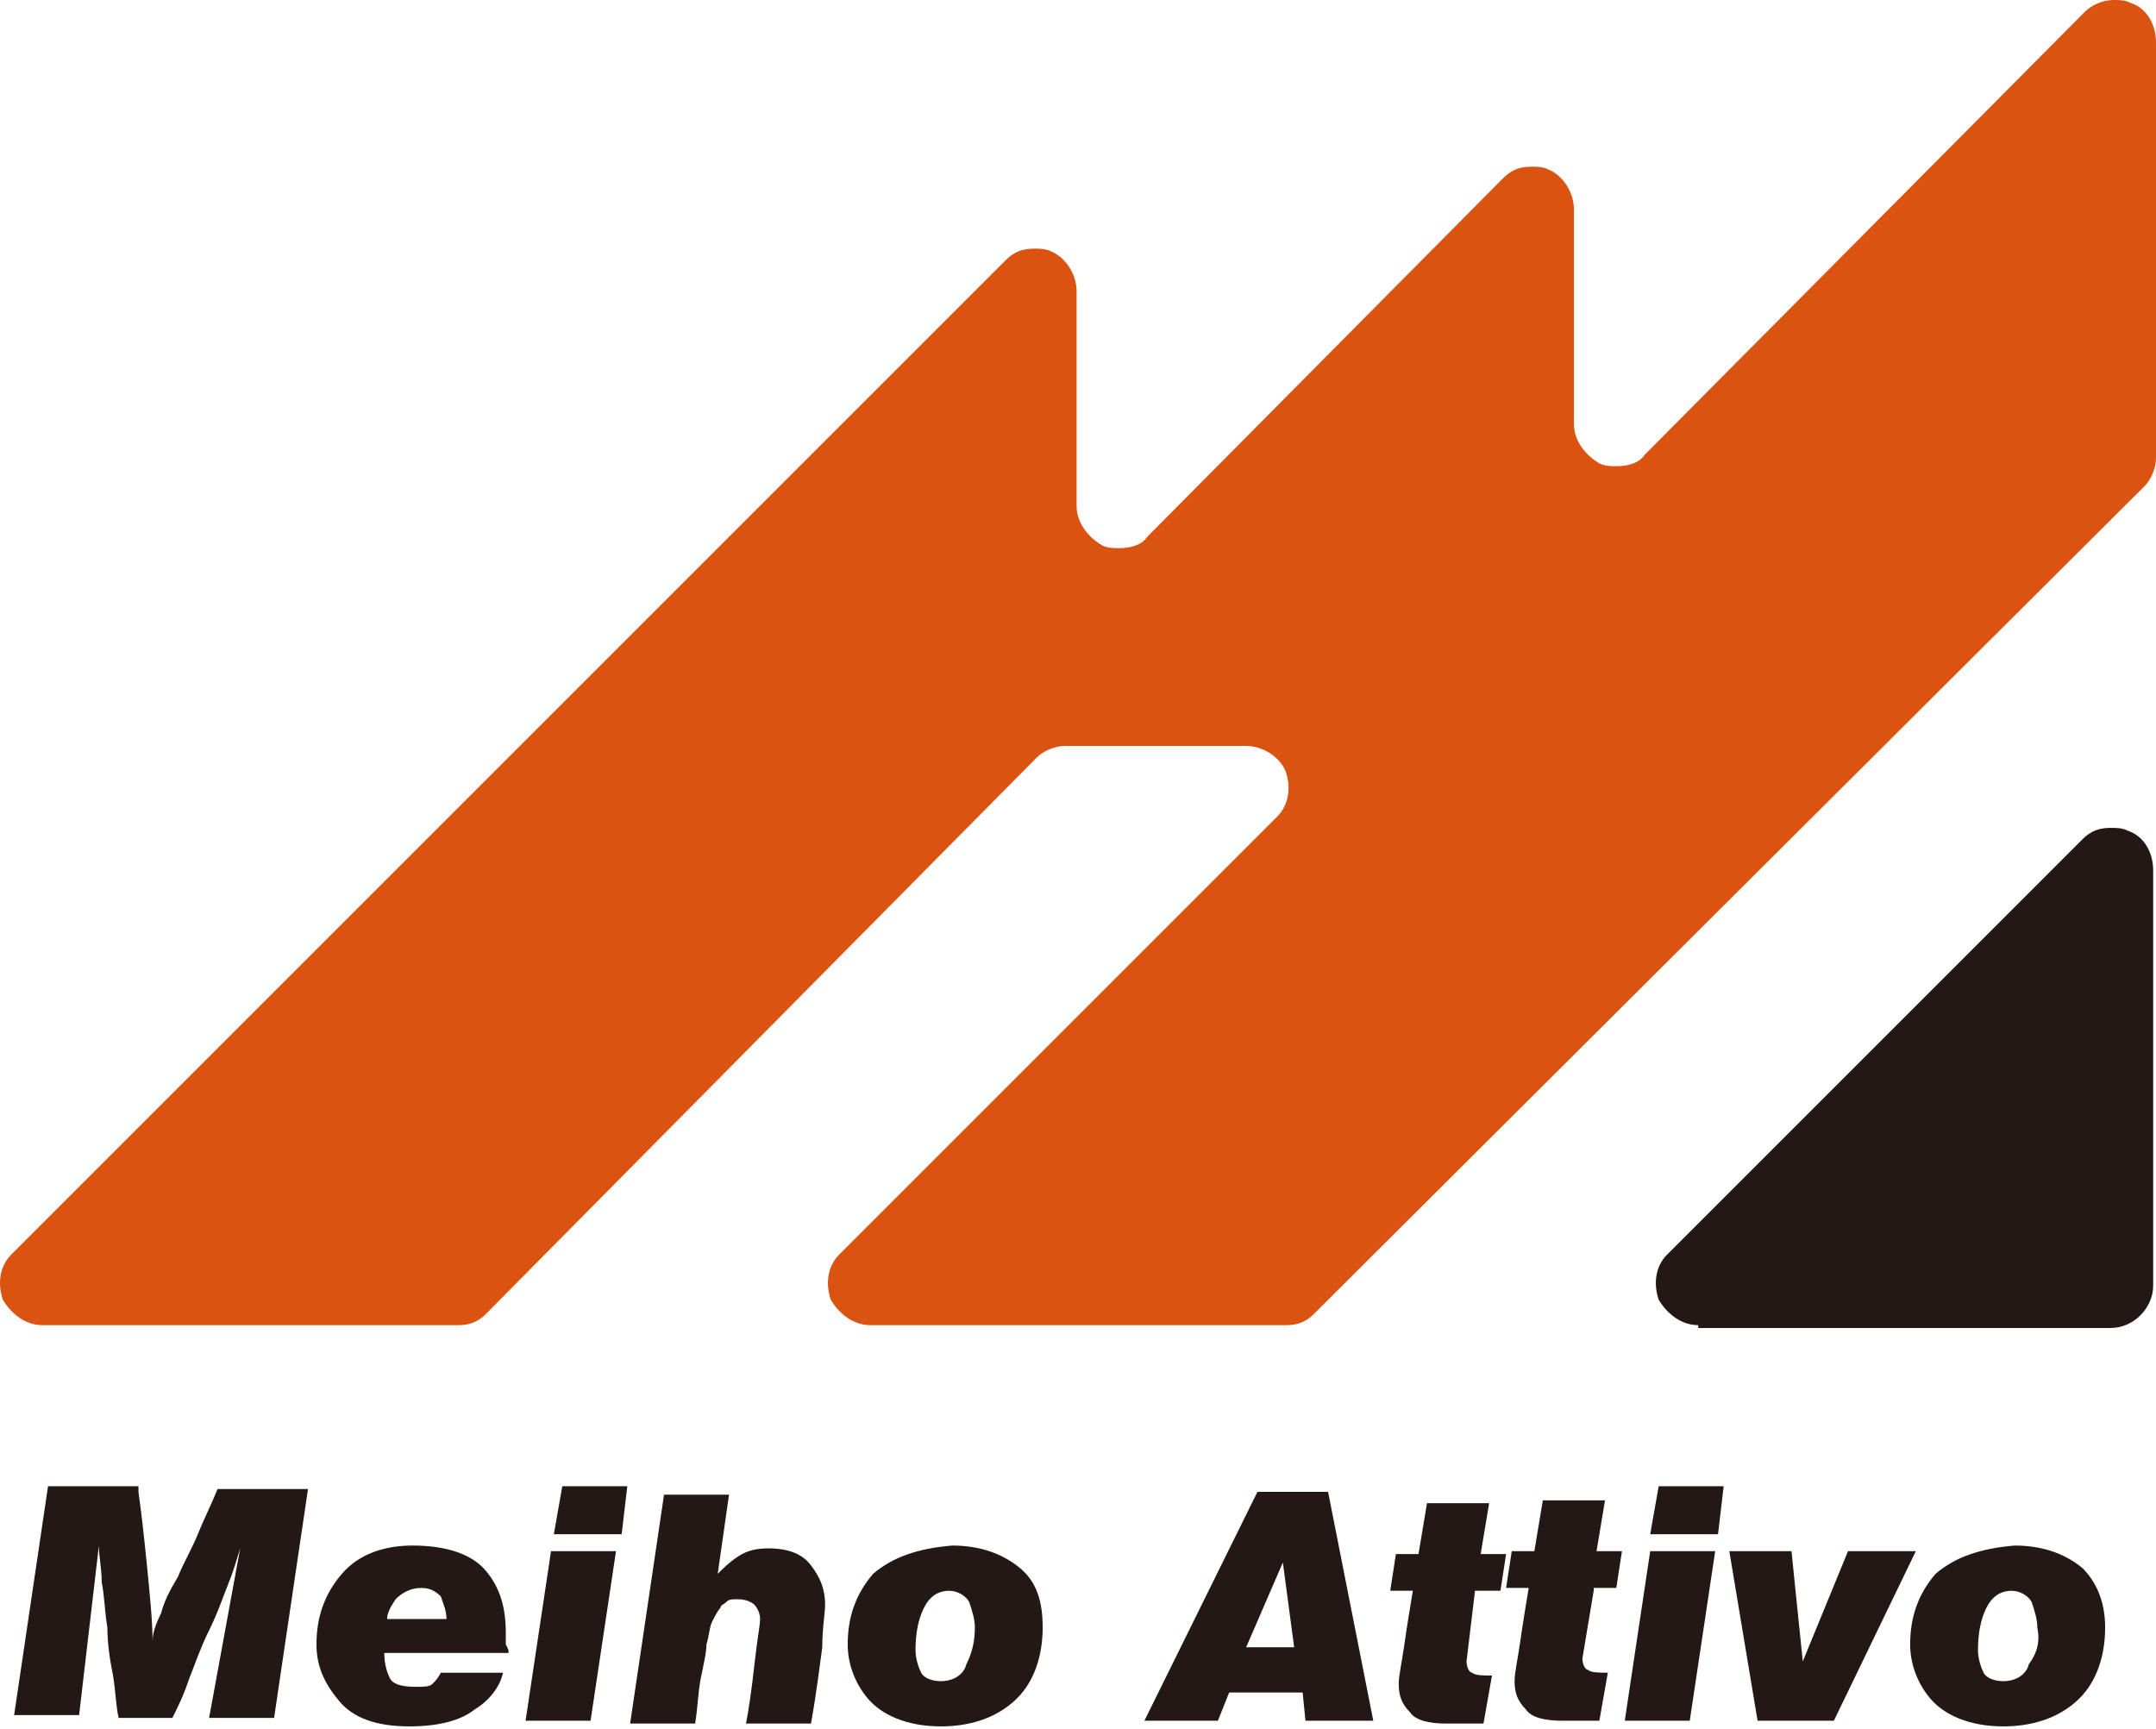
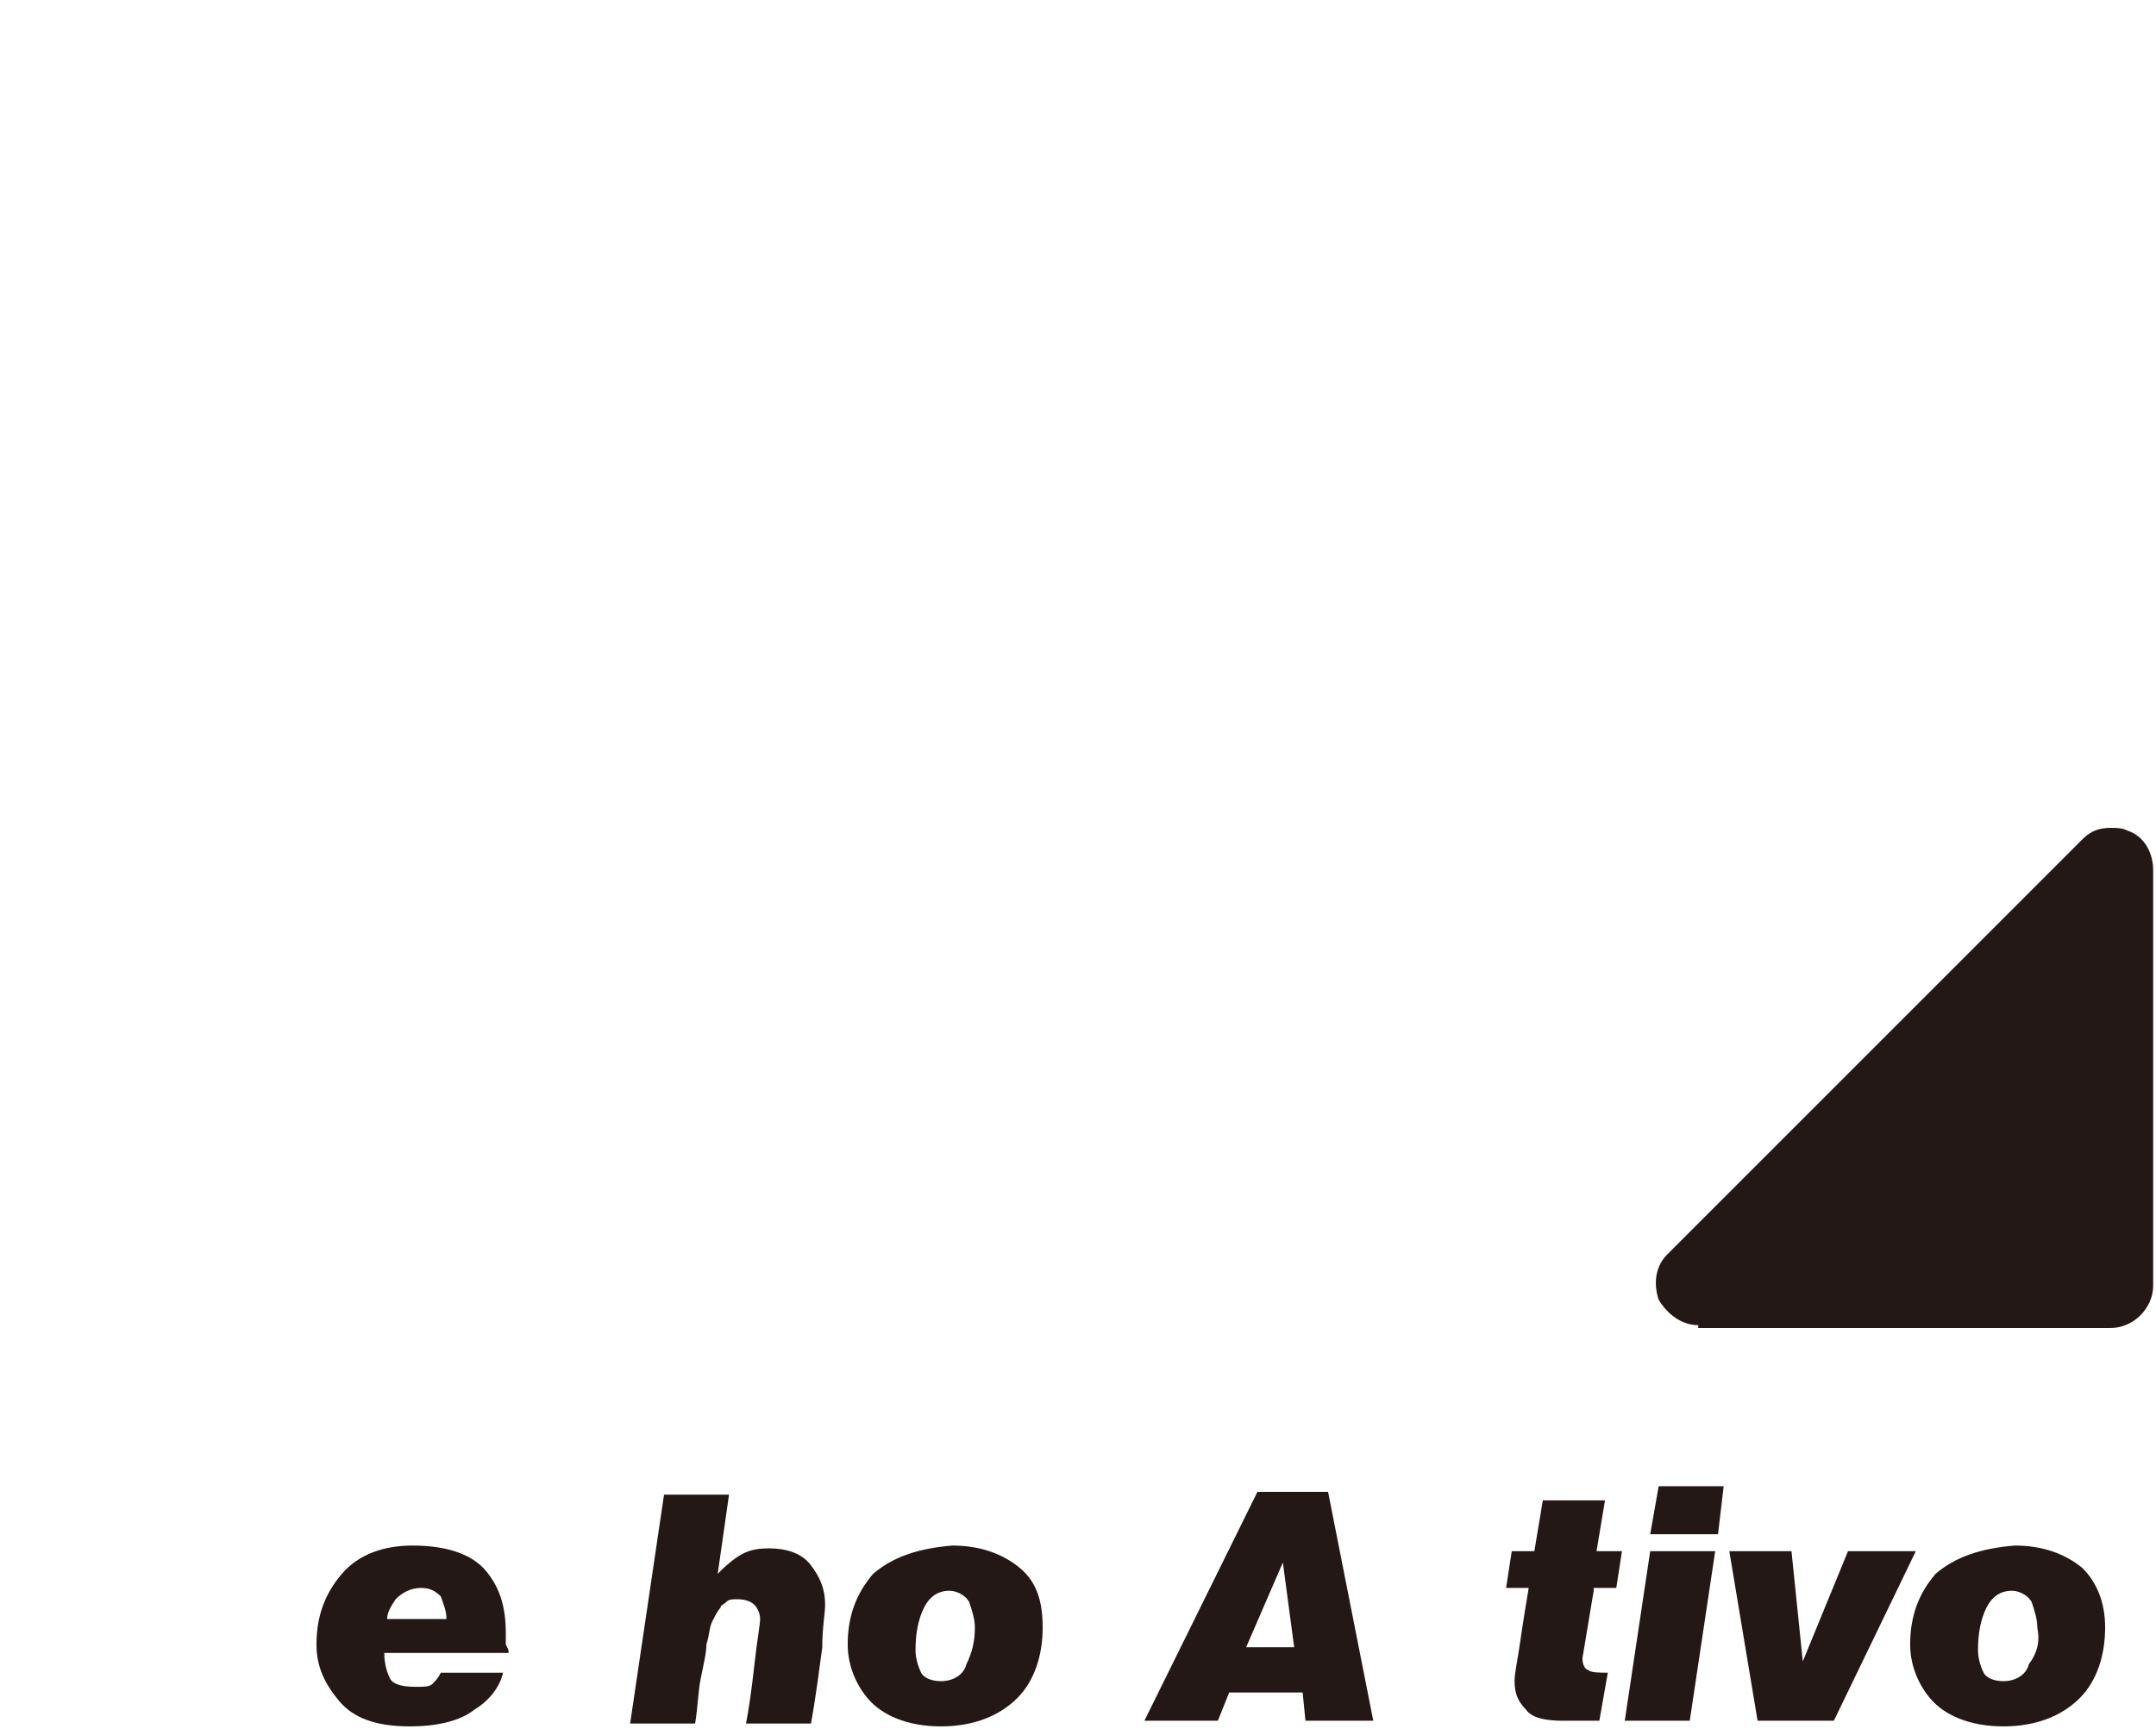
<svg xmlns="http://www.w3.org/2000/svg" version="1.1" id="レイヤー_1" x="0px" y="0px" width="76.3px" height="61.2px" viewBox="0 0 76.3 61.2" style="enable-background:new 0 0 76.3 61.2" xml:space="preserve">
  <style type="text/css">.st0{fill:#231815;}
	.st1{fill:#DB5310;}</style>
  <g>
    <path class="st0" d="M60.1,46.9c-0.6,0-1.1-0.4-1.4-0.9c-0.2-0.6-0.1-1.2,0.3-1.6l14.7-14.7c0.3-0.3,0.6-0.4,1-0.4   c0.2,0,0.4,0,0.6,0.1c0.6,0.2,0.9,0.8,0.9,1.4v14.7c0,0.8-0.7,1.5-1.5,1.5H60.1z" />
-     <path class="st1" d="M30.8,46.9c-0.6,0-1.1-0.4-1.4-0.9c-0.2-0.6-0.1-1.2,0.3-1.6l15.5-15.5c0.4-0.4,0.5-1,0.3-1.6   c-0.2-0.5-0.8-0.9-1.4-0.9h-6.4c-0.4,0-0.8,0.2-1,0.4L17.2,46.5c-0.3,0.3-0.6,0.4-1,0.4H1.5c-0.6,0-1.1-0.4-1.4-0.9   c-0.2-0.6-0.1-1.2,0.3-1.6L35.6,9.2c0.3-0.3,0.6-0.4,1-0.4c0.2,0,0.4,0,0.6,0.1c0.5,0.2,0.9,0.8,0.9,1.4v7.6c0,0.6,0.4,1.1,0.9,1.4   c0.2,0.1,0.4,0.1,0.6,0.1c0.4,0,0.8-0.1,1-0.4L53.2,6.3c0.3-0.3,0.6-0.4,1-0.4c0.2,0,0.4,0,0.6,0.1c0.5,0.2,0.9,0.8,0.9,1.4v7.6   c0,0.6,0.4,1.1,0.9,1.4c0.2,0.1,0.4,0.1,0.6,0.1c0.4,0,0.8-0.1,1-0.4L73.8,0.4C74,0.2,74.4,0,74.8,0c0.2,0,0.4,0,0.6,0.1   c0.6,0.2,0.9,0.8,0.9,1.4v14.7c0,0.4-0.2,0.8-0.4,1L46.5,46.5c-0.3,0.3-0.6,0.4-1,0.4H30.8z" />
-     <path class="st0" d="M4.9,52.8c0.1,0.7,0.2,1.6,0.3,2.6c0.1,1,0.2,2,0.2,2.7c0-0.3,0.1-0.6,0.3-1c0.1-0.4,0.3-0.8,0.6-1.3   c0.2-0.5,0.5-1,0.7-1.5c0.2-0.5,0.5-1.1,0.7-1.6h3.2l-1.2,8.1H7.4l1.1-6c-0.1,0.3-0.2,0.7-0.4,1.2c-0.2,0.5-0.4,1.1-0.7,1.7   c-0.3,0.6-0.5,1.2-0.7,1.7c-0.2,0.6-0.4,1-0.6,1.4H4.2c-0.1-0.4-0.1-0.9-0.2-1.5c-0.1-0.5-0.2-1.1-0.2-1.7   c-0.1-0.6-0.1-1.1-0.2-1.6c0-0.5-0.1-0.9-0.1-1.3l-0.7,6H0.5l1.2-8.1H4.9z" />
    <path class="st0" d="M18,58.5h-4.4c0,0.4,0.1,0.7,0.2,0.9c0.1,0.2,0.4,0.3,0.9,0.3c0.3,0,0.5,0,0.6-0.1c0.1-0.1,0.2-0.2,0.3-0.4   h2.2c-0.1,0.5-0.5,1-1,1.3c-0.5,0.4-1.3,0.6-2.3,0.6c-1.2,0-2-0.3-2.5-0.9c-0.5-0.6-0.8-1.2-0.8-2c0-1,0.3-1.8,0.9-2.5   c0.6-0.7,1.5-1,2.5-1c1.2,0,2.1,0.3,2.6,0.9c0.5,0.6,0.7,1.3,0.7,2.2c0,0.2,0,0.3,0,0.4C18,58.4,18,58.4,18,58.5 M13.7,57.3h2.1   c0-0.3-0.1-0.5-0.2-0.8c-0.2-0.2-0.4-0.3-0.7-0.3c-0.4,0-0.7,0.2-0.9,0.4C13.8,56.9,13.7,57.1,13.7,57.3" />
-     <path class="st0" d="M21.8,54.9l-0.9,6h-2.3l0.9-6H21.8z M19.6,54.3l0.3-1.7h2.3l-0.2,1.7H19.6z" />
    <path class="st0" d="M27.2,54.8c0.7,0,1.2,0.2,1.5,0.6c0.3,0.4,0.5,0.8,0.5,1.4c0,0.3-0.1,0.8-0.1,1.5c-0.1,0.7-0.2,1.6-0.4,2.7   h-2.3c0.1-0.5,0.2-1.2,0.3-2.1c0.1-0.9,0.2-1.4,0.2-1.6c0-0.2-0.1-0.4-0.2-0.5c-0.1-0.1-0.3-0.2-0.6-0.2c-0.2,0-0.3,0-0.4,0.1   c-0.1,0.1-0.2,0.1-0.2,0.2c-0.1,0.1-0.2,0.3-0.3,0.5c-0.1,0.2-0.1,0.5-0.2,0.8c0,0.3-0.1,0.7-0.2,1.2c-0.1,0.5-0.1,1-0.2,1.6h-2.3   l1.2-8.1h2.3l-0.4,2.8c0.2-0.2,0.4-0.4,0.7-0.6C26.4,54.9,26.7,54.8,27.2,54.8" />
    <path class="st0" d="M33.7,54.7c1,0,1.8,0.3,2.4,0.8c0.6,0.5,0.8,1.2,0.8,2.1c0,1-0.3,1.9-0.9,2.5c-0.6,0.6-1.5,1-2.7,1   c-1.2,0-2.1-0.4-2.6-1c-0.5-0.6-0.7-1.3-0.7-1.9c0-1,0.3-1.8,0.9-2.5C31.6,55.1,32.5,54.8,33.7,54.7 M34.5,57.6   c0-0.3-0.1-0.6-0.2-0.9c-0.1-0.2-0.4-0.4-0.7-0.4c-0.4,0-0.7,0.2-0.9,0.6c-0.2,0.4-0.3,0.9-0.3,1.5c0,0.3,0.1,0.6,0.2,0.8   c0.1,0.2,0.4,0.3,0.7,0.3c0.4,0,0.8-0.2,0.9-0.6C34.4,58.5,34.5,58.1,34.5,57.6" />
    <path class="st0" d="M47,52.8l1.6,8.1h-2.4l-0.1-1h-2.6l-0.4,1h-2.6l4-8.1H47z M44.1,58.3h1.7l-0.4-3L44.1,58.3z" />
-     <path class="st0" d="M52.2,56.3l-0.3,2.5c0,0.2,0.1,0.4,0.2,0.4c0.1,0.1,0.4,0.1,0.7,0.1l-0.3,1.7c0,0-0.2,0-0.4,0   c-0.2,0-0.5,0-0.9,0c-0.6,0-1.1-0.1-1.3-0.4c-0.3-0.3-0.4-0.6-0.4-1c0-0.3,0.1-0.7,0.2-1.4c0.1-0.7,0.2-1.3,0.3-1.9h-0.8l0.2-1.3   h0.8l0.3-1.8h2.2l-0.3,1.8h0.9l-0.2,1.3H52.2z" />
    <path class="st0" d="M56.4,56.3L56,58.7c0,0.2,0.1,0.4,0.2,0.4c0.1,0.1,0.4,0.1,0.7,0.1l-0.3,1.7c0,0-0.2,0-0.4,0   c-0.2,0-0.5,0-0.9,0c-0.6,0-1.1-0.1-1.3-0.4c-0.3-0.3-0.4-0.6-0.4-1c0-0.3,0.1-0.7,0.2-1.4c0.1-0.7,0.2-1.3,0.3-1.9h-0.8l0.2-1.3   h0.8l0.3-1.8h2.2l-0.3,1.8h0.9l-0.2,1.3H56.4z" />
    <path class="st0" d="M60.7,54.9l-0.9,6h-2.3l0.9-6H60.7z M58.4,54.3l0.3-1.7H61l-0.2,1.7H58.4z" />
    <polygon class="st0" points="65.4,54.9 67.8,54.9 64.9,60.9 62.2,60.9 61.2,54.9 63.4,54.9 63.8,58.8  " />
    <path class="st0" d="M71.3,54.7c1,0,1.8,0.3,2.4,0.8c0.5,0.5,0.8,1.2,0.8,2.1c0,1-0.3,1.9-0.9,2.5c-0.6,0.6-1.5,1-2.7,1   c-1.2,0-2.1-0.4-2.6-1c-0.5-0.6-0.7-1.3-0.7-1.9c0-1,0.3-1.8,0.9-2.5C69.2,55.1,70.1,54.8,71.3,54.7 M72.1,57.6   c0-0.3-0.1-0.6-0.2-0.9c-0.1-0.2-0.4-0.4-0.7-0.4c-0.4,0-0.7,0.2-0.9,0.6c-0.2,0.4-0.3,0.9-0.3,1.5c0,0.3,0.1,0.6,0.2,0.8   c0.1,0.2,0.4,0.3,0.7,0.3c0.4,0,0.8-0.2,0.9-0.6C72.1,58.5,72.2,58.1,72.1,57.6" />
  </g>
</svg>